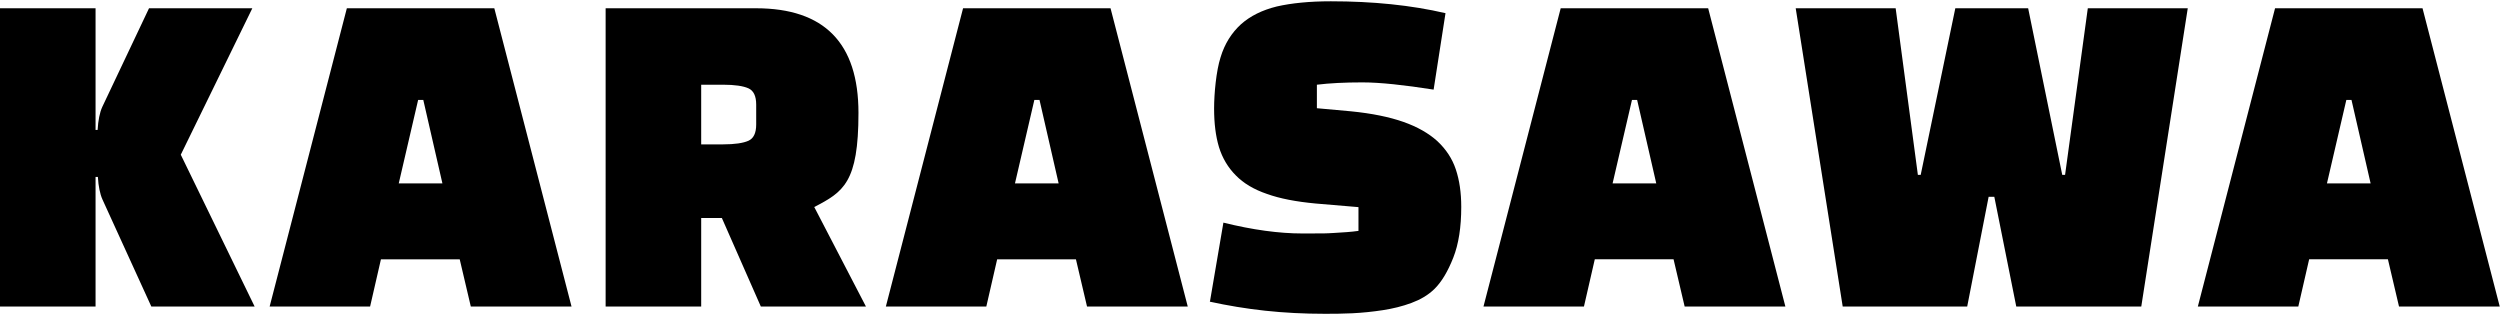
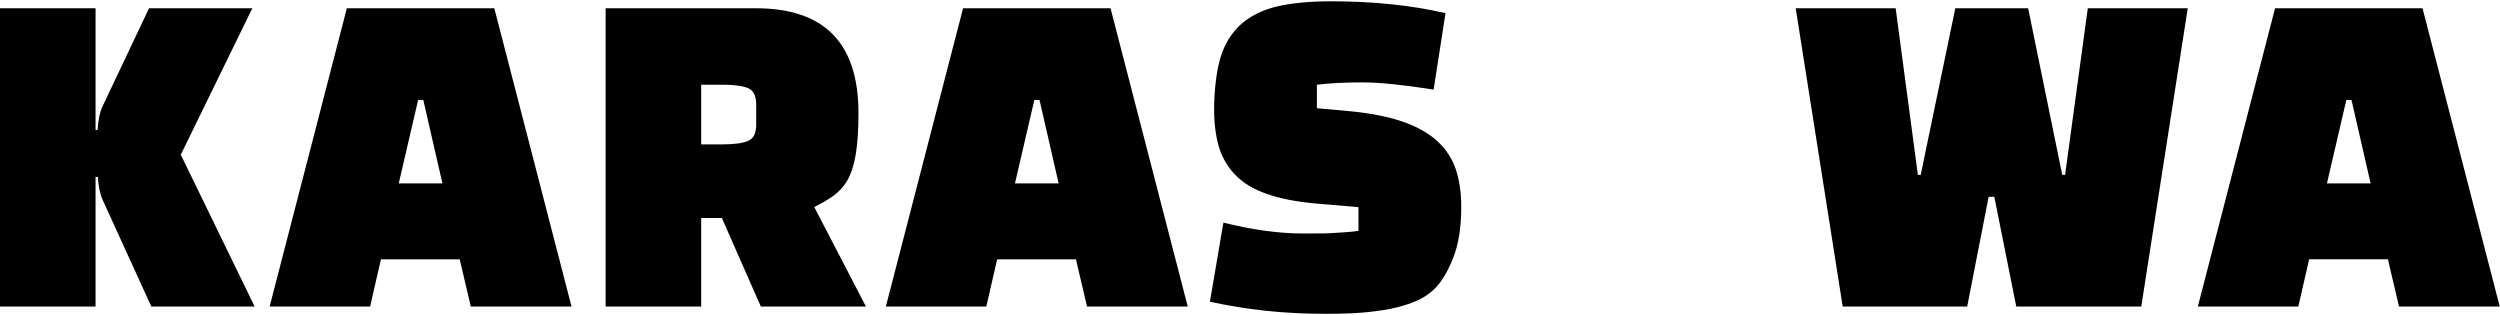
<svg xmlns="http://www.w3.org/2000/svg" version="1.1" viewBox="0 0 968 122">
  <g>
    <g id="_レイヤー_1" data-name="レイヤー_1">
      <g>
        <path d="M37.8,68.5h-.8v50.2H0V3.2h37v47.1h.8c.1-1.8.3-3.5.6-5,.3-1.5.7-2.8,1.2-3.9L57.7,3.2h40l-27.7,56.7,28.6,58.8h-40l-18.9-41.4c-.5-1.1-.9-2.4-1.2-3.9-.3-1.4-.5-3.1-.6-4.9Z" />
        <path d="M143.4,118.7h-39L134.3,3.2h57.1l29.9,115.5h-39l-4.3-18.3h-30.5l-4.2,18.3ZM161.9,38.7l-7.5,32.3h16.9l-7.4-32.3h-2Z" />
        <path d="M315.3,80.2l20,38.5h-40.7l-15.1-34.3h-8v34.3h-37V3.2h58.2c26.5,0,39.7,13.5,39.7,40.5s-5.8,30.6-17.2,36.5ZM280,32.8h-8.5v23.1h8.5c4.5,0,7.8-.5,9.8-1.4,2-.9,3-3,3-6.3v-7.7c0-3.3-1-5.4-3-6.3-2-.9-5.3-1.4-9.8-1.4Z" />
        <path d="M382,118.7h-39L372.9,3.2h57.1l29.9,115.5h-39l-4.3-18.3h-30.5l-4.2,18.3ZM400.5,38.7l-7.5,32.3h16.9l-7.4-32.3h-2Z" />
        <path d="M468.5,116.7l5.2-30.5c11.3,2.8,21.5,4.2,30.6,4.2s8.7,0,12.2-.2c3.5-.2,6.7-.4,9.5-.8v-9.2l-16.6-1.4c-7.5-.7-13.8-1.9-18.8-3.7-5-1.7-9.1-4.1-12.1-7.2-3-3-5.2-6.7-6.5-10.9-1.3-4.3-1.9-9.3-1.9-15s.8-14.5,2.5-19.8c1.6-5.3,4.3-9.5,7.9-12.8,3.6-3.2,8.2-5.5,13.9-6.9,5.7-1.3,12.7-2,20.9-2,16.3,0,31.1,1.5,44.4,4.6l-4.6,29.6c-11.5-1.8-20.7-2.8-27.6-2.8s-12.7.3-17.6.9v9.1l13.2,1.2c8.1.8,14.9,2.2,20.3,4.1,5.4,1.9,9.8,4.4,13.2,7.5,3.3,3.1,5.7,6.7,7.1,10.9,1.4,4.2,2.1,9,2.1,14.5,0,7.8-1,14.4-3.1,19.7-2.1,5.3-4.5,9.4-7.4,12.2-2.4,2.3-5.3,4-8.8,5.3-3.5,1.3-7.2,2.2-11.1,2.8-3.9.6-7.8,1-11.8,1.2-4,.2-7.5.2-10.7.2-8,0-15.7-.4-23.1-1.2-7.4-.8-14.5-2-21.4-3.5Z" />
-         <path d="M613.4,118.7h-39l29.9-115.5h57.1l29.9,115.5h-39l-4.3-18.3h-30.5l-4.2,18.3ZM631.9,38.7l-7.5,32.3h16.9l-7.4-32.3h-2Z" />
        <path d="M808.4,3.2h38.7l-18,115.5h-48.4l-8.5-42.5h-2.2l-8.3,42.5h-48.2l-18.2-115.5h38.7l8.6,64.5h1.1l13.4-64.5h28.2l13.2,64.5h1.1l8.8-64.5Z" />
        <path d="M890,118.7h-39l29.9-115.5h57.1l29.9,115.5h-39l-4.3-18.3h-30.5l-4.2,18.3ZM908.5,38.7l-7.5,32.3h16.9l-7.4-32.3h-2Z" />
      </g>
    </g>
  </g>
</svg>